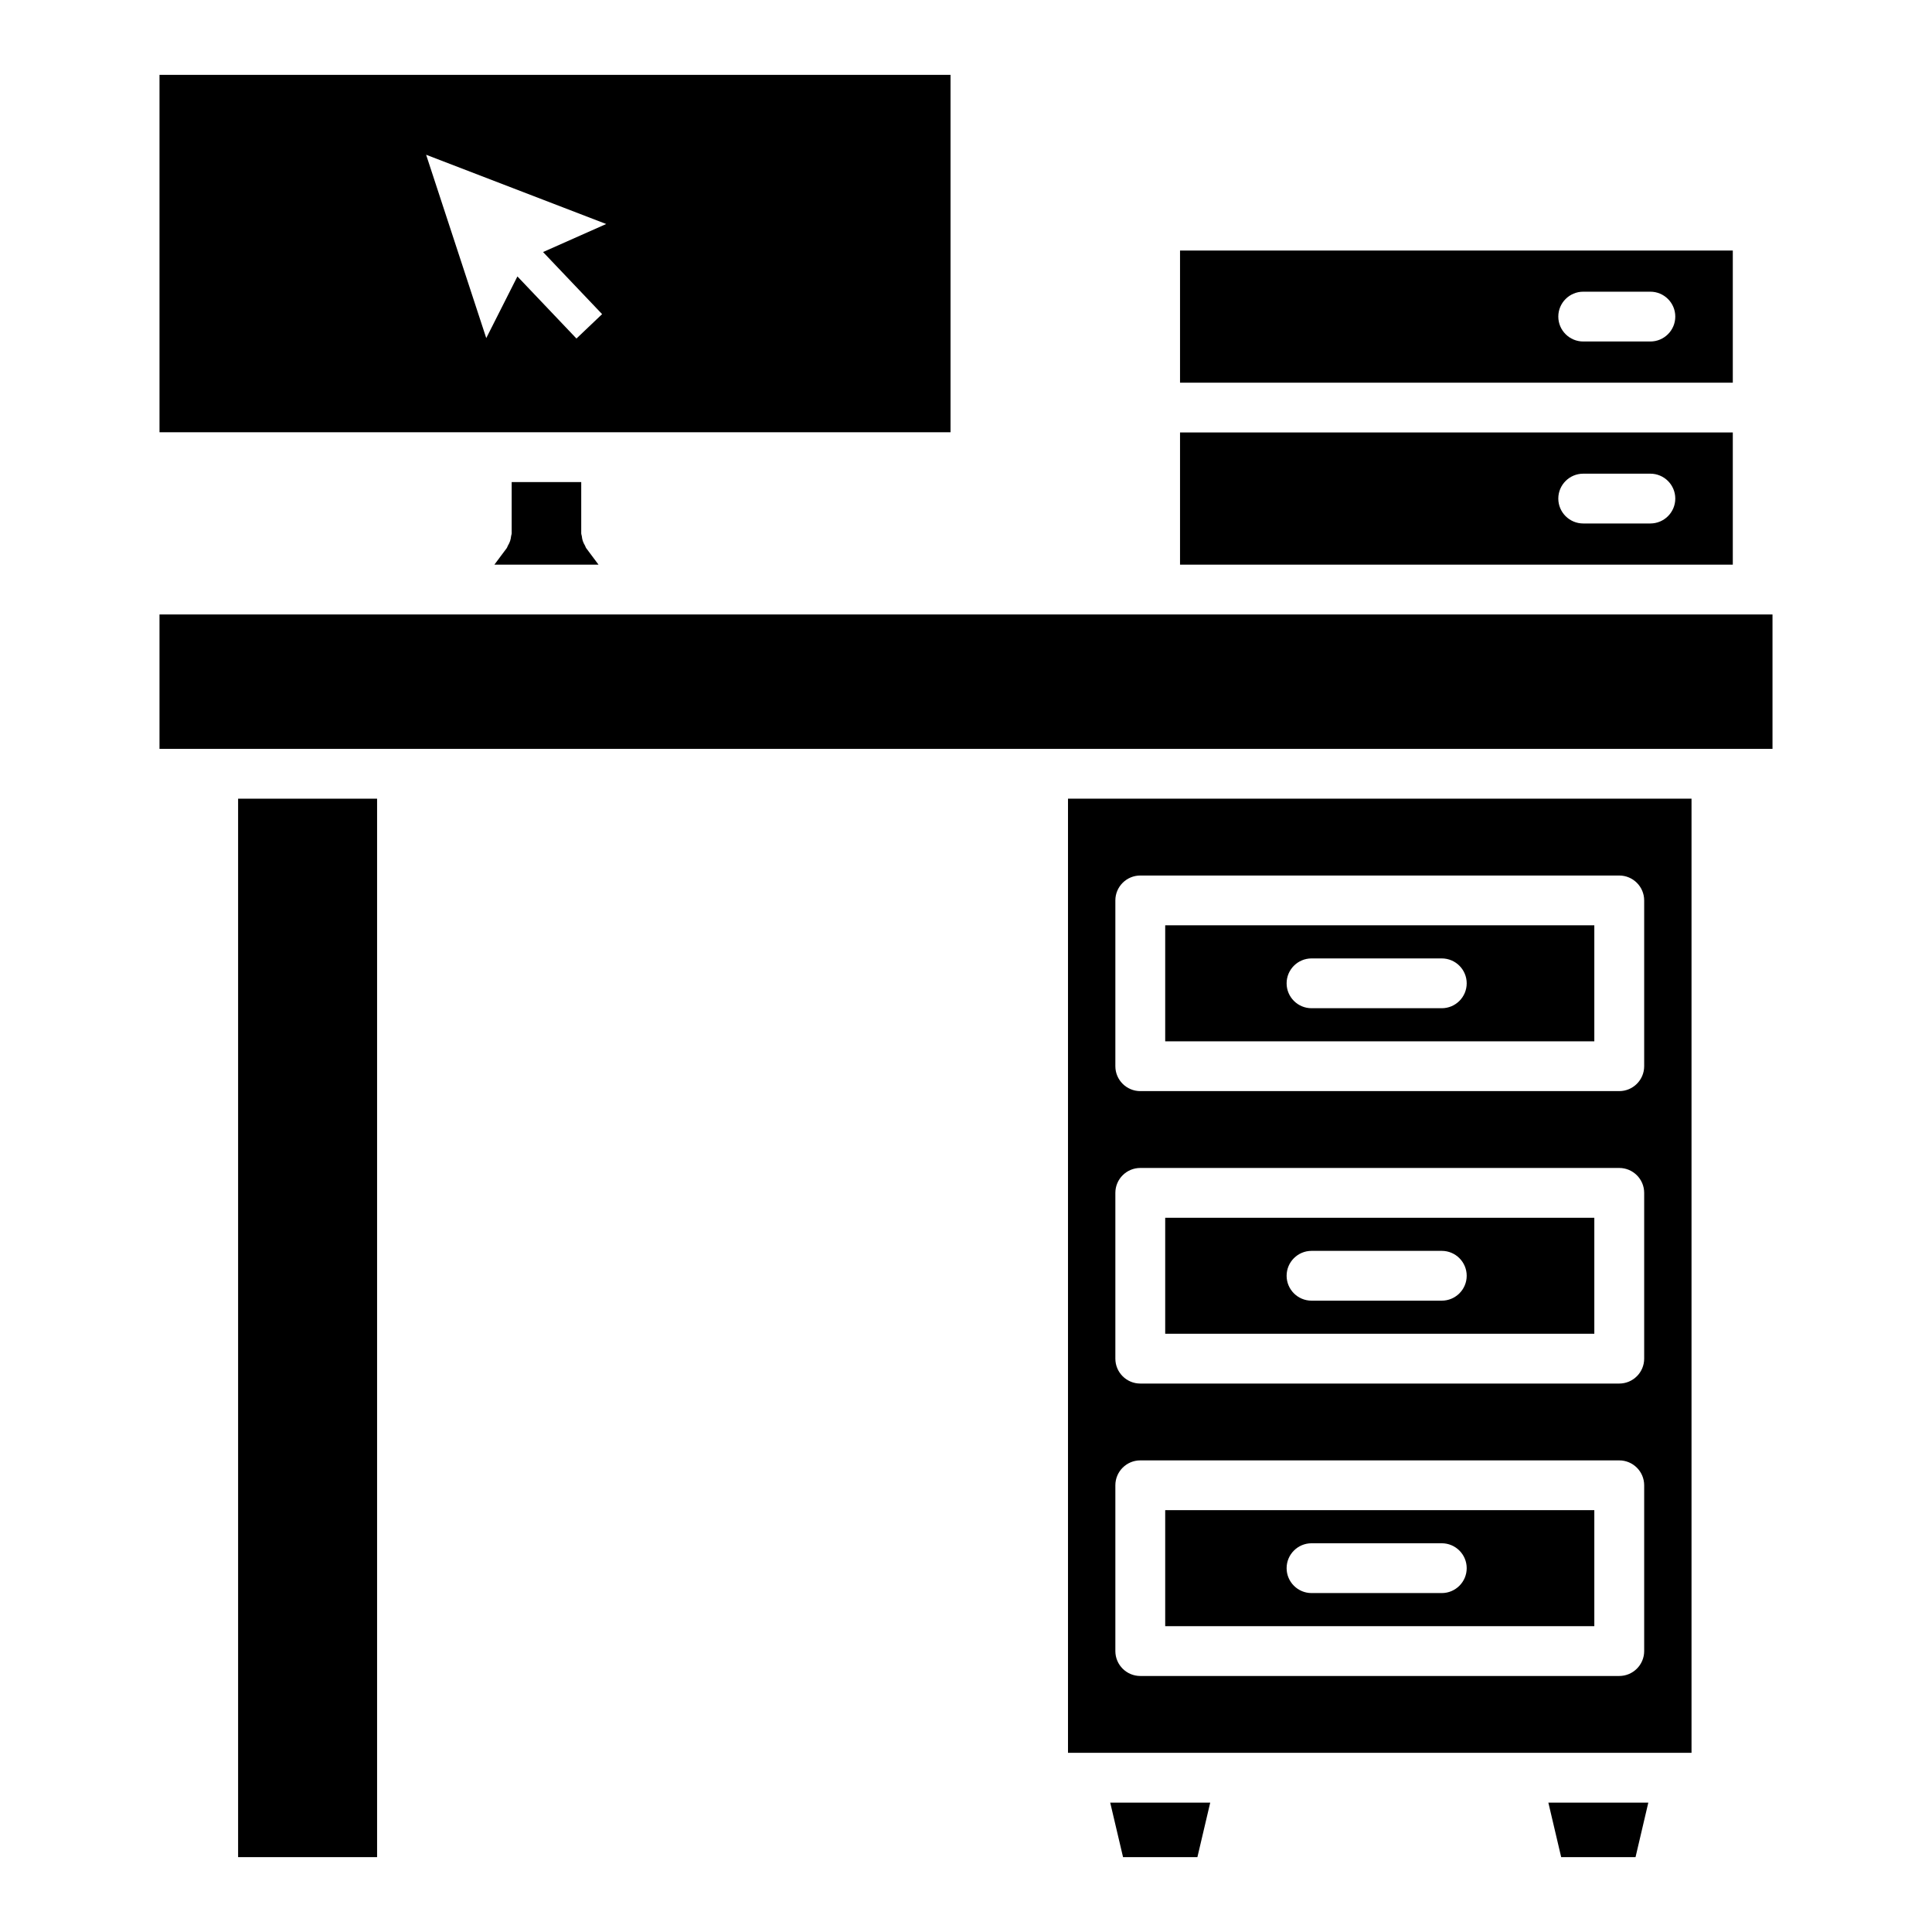
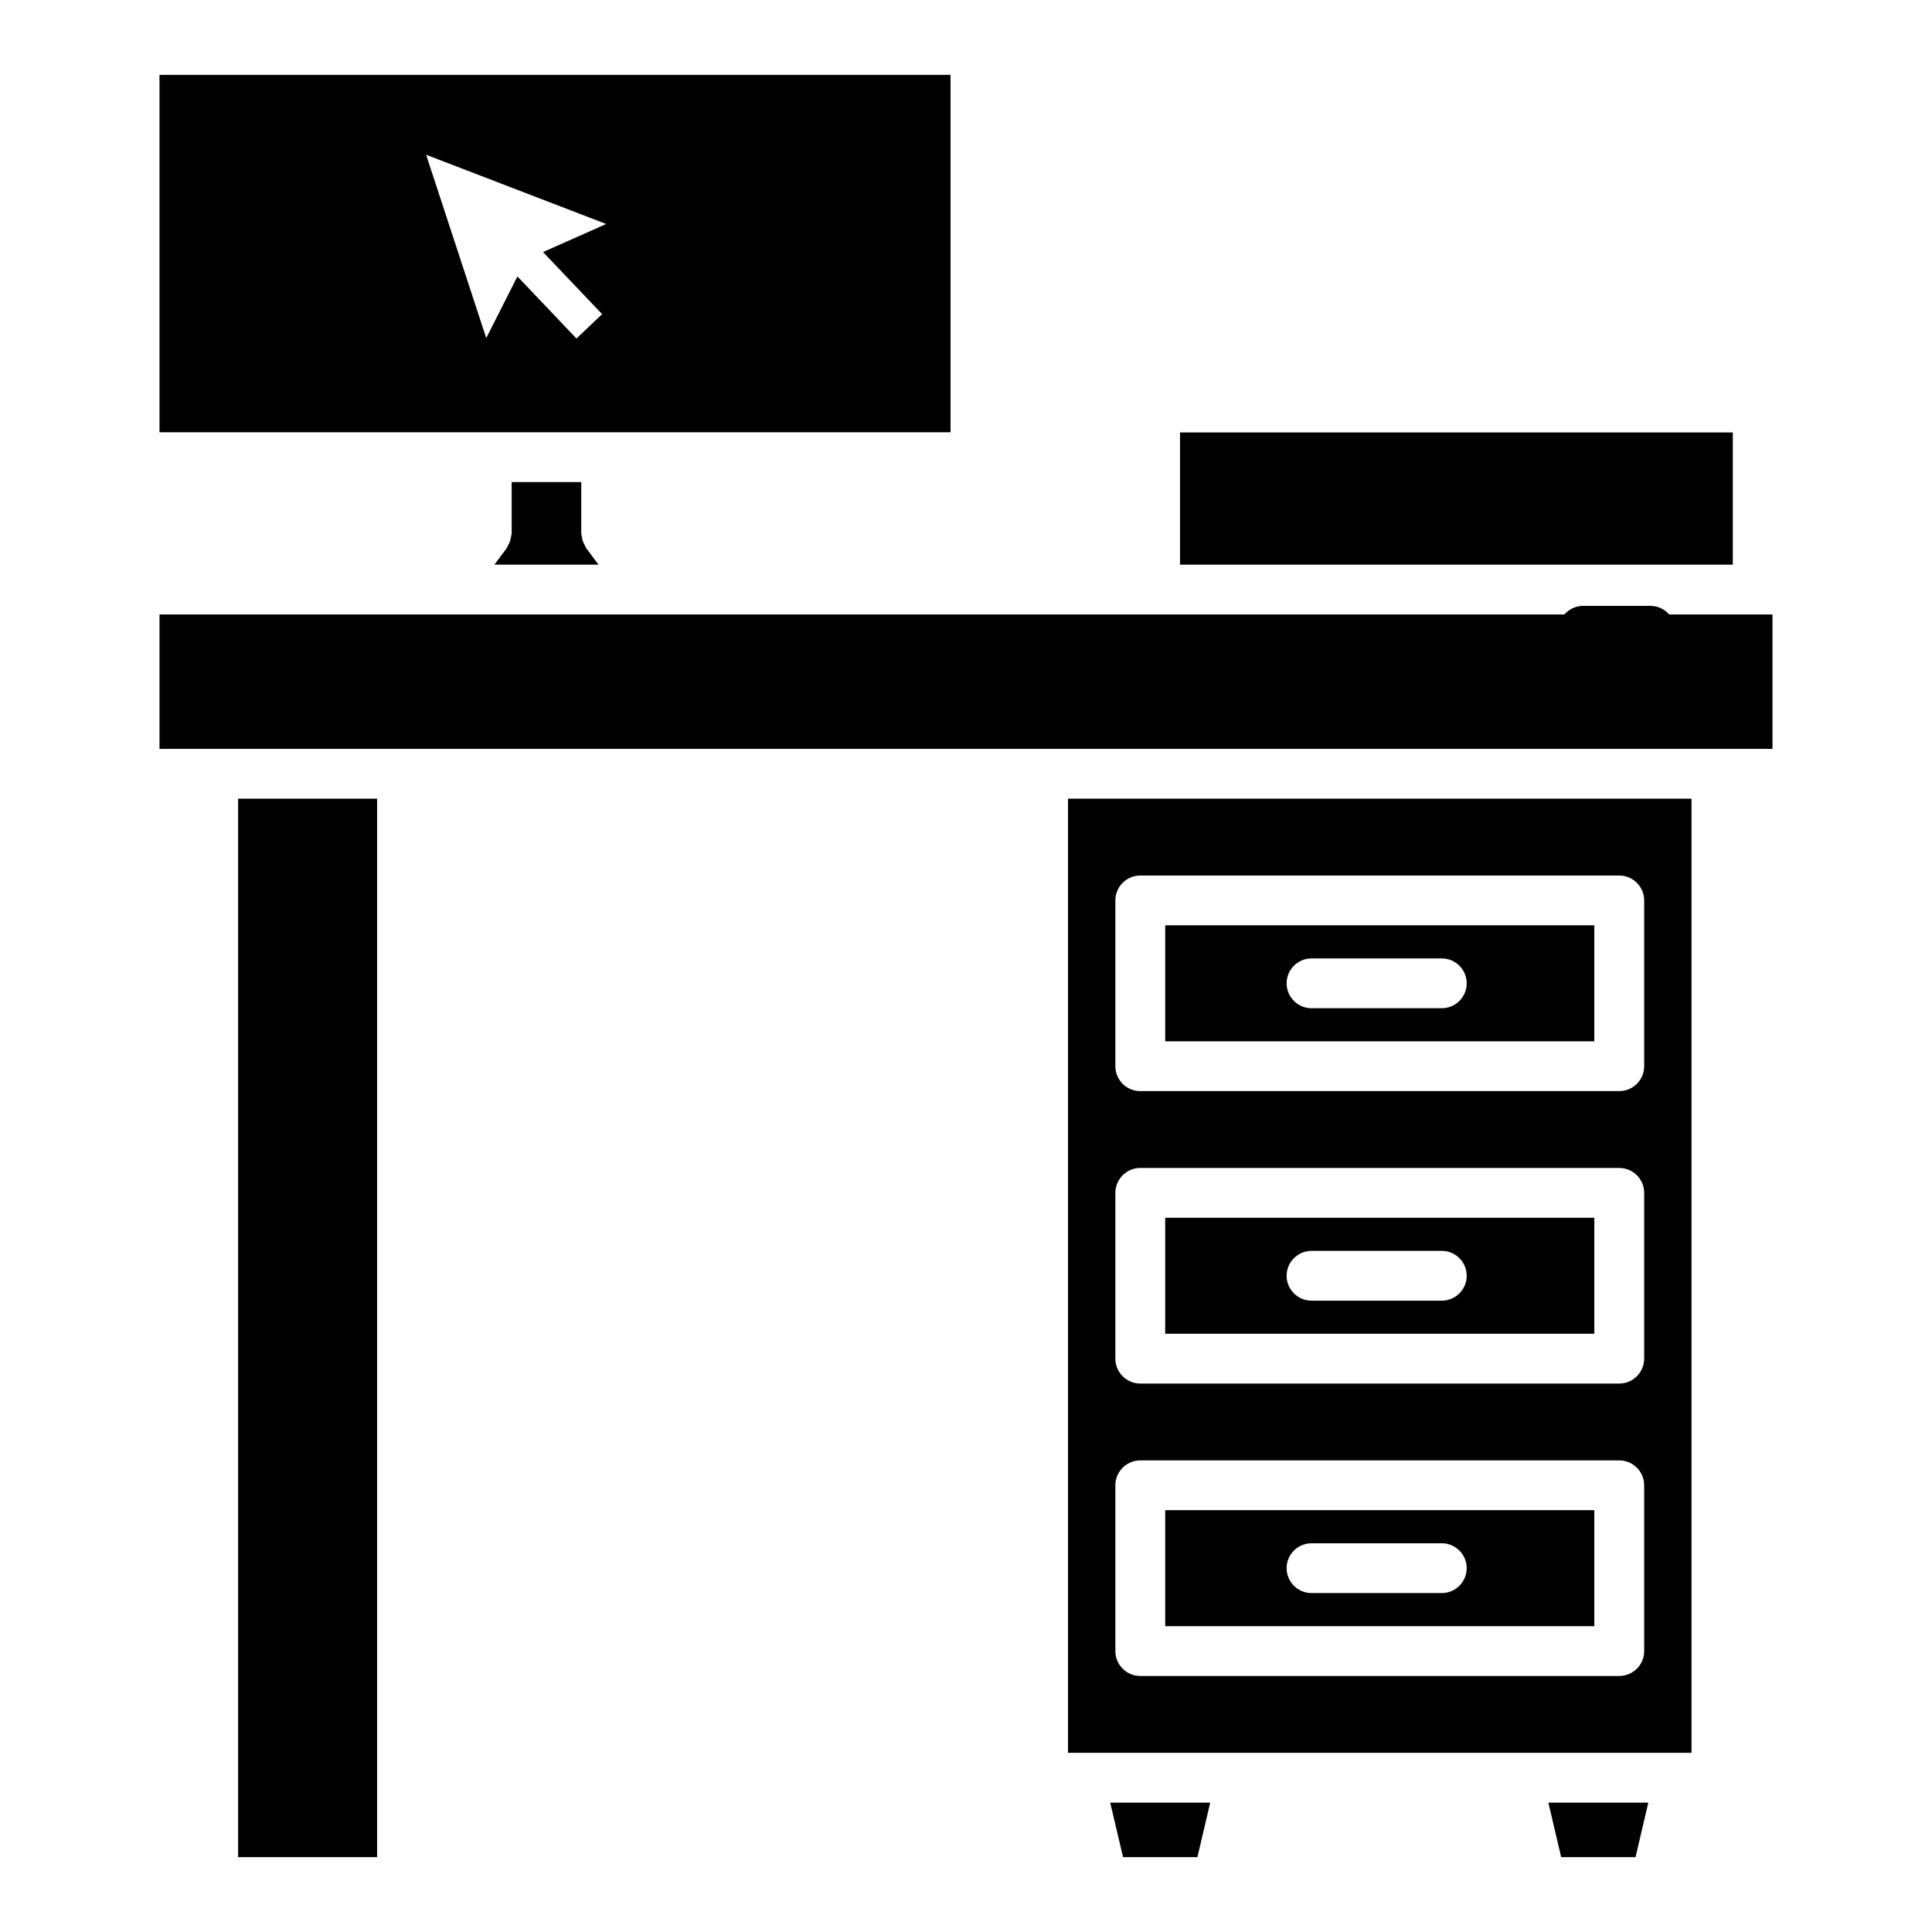
<svg xmlns="http://www.w3.org/2000/svg" fill="#000000" width="800px" height="800px" version="1.1" viewBox="144 144 512 512">
  <g>
    <path d="m557.73 636.16h19.703l3.387-14.445h-26.488z" />
    <path d="m566.51 389.22h-113.72v30.742h113.72zm-40.426 21.969h-34.512c-3.641 0-6.606-2.957-6.606-6.598s2.965-6.598 6.606-6.598h34.512c3.641 0 6.606 2.957 6.606 6.598s-2.965 6.598-6.606 6.598z" />
-     <path d="m603.21 258.61h-146.49v35.035h146.49zm-21.848 24.117h-17.789c-3.641 0-6.606-2.957-6.606-6.598s2.965-6.598 6.606-6.598h17.789c3.641 0 6.606 2.957 6.606 6.598s-2.965 6.598-6.606 6.598z" />
+     <path d="m603.21 258.61h-146.49v35.035h146.49m-21.848 24.117h-17.789c-3.641 0-6.606-2.957-6.606-6.598s2.965-6.598 6.606-6.598h17.789c3.641 0 6.606 2.957 6.606 6.598s-2.965 6.598-6.606 6.598z" />
    <path d="m441.62 636.16h19.703l3.398-14.445h-26.504z" />
    <path d="m395.9 163.84h-209.63v94.715h209.63zm-92.336 63.41-6.797 6.465-15.648-16.457-8.258 16.34-15.934-48.586 47.723 18.352-16.734 7.43z" />
    <path d="m207.1 355.66h36.832v280.5h-36.832z" />
    <path d="m279.6 271.75v13.574c0 0.273-0.125 0.508-0.156 0.773-0.051 0.43-0.117 0.84-0.254 1.254-0.148 0.457-0.359 0.855-0.598 1.262-0.125 0.211-0.16 0.453-0.312 0.656l-3.266 4.375h27.605l-3.266-4.375c-0.152-0.203-0.188-0.445-0.312-0.66-0.238-0.402-0.445-0.801-0.598-1.254-0.137-0.418-0.207-0.828-0.254-1.258-0.031-0.266-0.156-0.5-0.156-0.773v-13.574z" />
    <path d="m566.51 544.21h-113.72v30.742h113.72zm-40.426 21.969h-34.512c-3.641 0-6.606-2.957-6.606-6.598 0-3.641 2.965-6.598 6.606-6.598h34.512c3.641 0 6.606 2.957 6.606 6.598 0 3.644-2.965 6.598-6.606 6.598z" />
    <path d="m427.03 608.52h165.24v-252.86h-165.24zm12.551-225.9c0-3.641 2.965-6.598 6.606-6.598h126.93c3.641 0 6.606 2.957 6.606 6.598v43.938c0 3.641-2.965 6.598-6.606 6.598h-126.93c-3.641 0-6.606-2.957-6.606-6.598zm0 77.5c0-3.641 2.965-6.598 6.606-6.598h126.93c3.641 0 6.606 2.957 6.606 6.598v43.938c0 3.641-2.965 6.598-6.606 6.598h-126.93c-3.641 0-6.606-2.957-6.606-6.598zm0 77.496c0-3.641 2.965-6.598 6.606-6.598h126.93c3.641 0 6.606 2.957 6.606 6.598v43.938c0 3.641-2.965 6.598-6.606 6.598h-126.93c-3.641 0-6.606-2.957-6.606-6.598z" />
    <path d="m609.82 306.84h-423.55v35.621h427.46v-35.621z" />
    <path d="m566.51 466.72h-113.72v30.742h113.72zm-40.426 21.969h-34.512c-3.641 0-6.606-2.957-6.606-6.598s2.965-6.598 6.606-6.598h34.512c3.641 0 6.606 2.957 6.606 6.598s-2.965 6.598-6.606 6.598z" />
-     <path d="m603.21 210.39h-146.49v35.027h146.49zm-21.848 24.109h-17.789c-3.641 0-6.606-2.957-6.606-6.598 0-3.641 2.965-6.598 6.606-6.598h17.789c3.641 0 6.606 2.957 6.606 6.598 0 3.641-2.965 6.598-6.606 6.598z" />
  </g>
</svg>